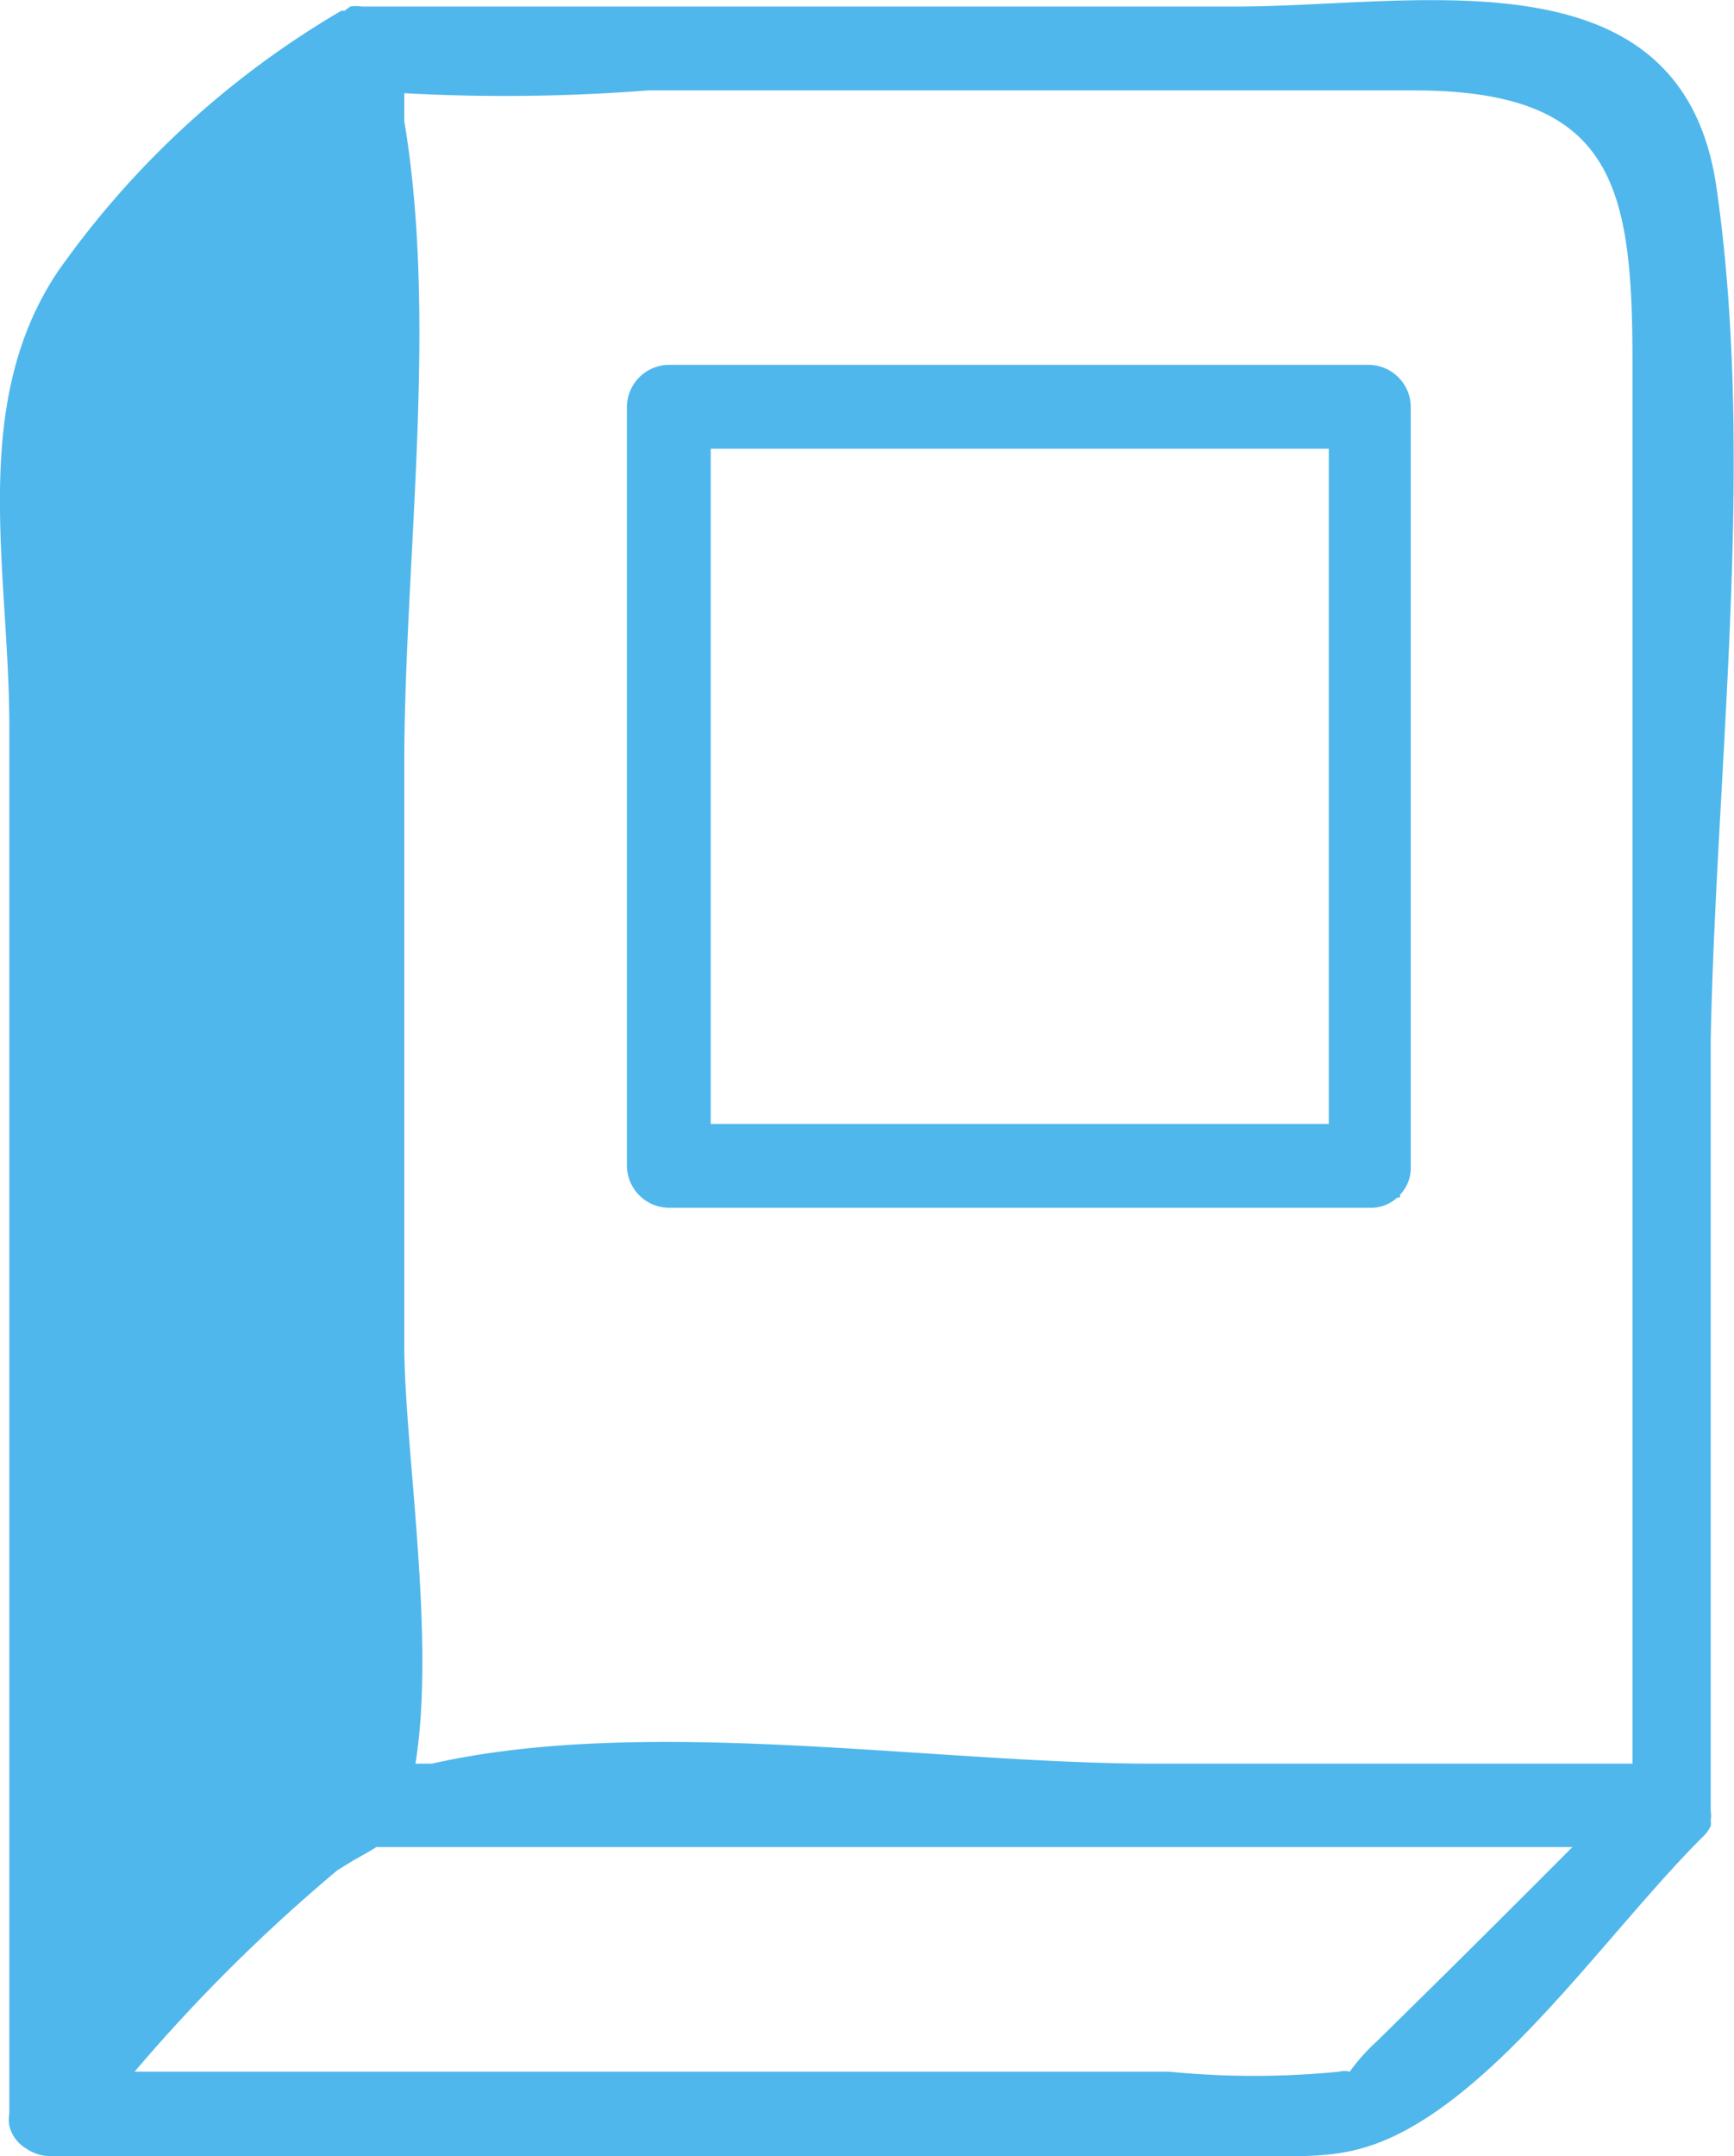
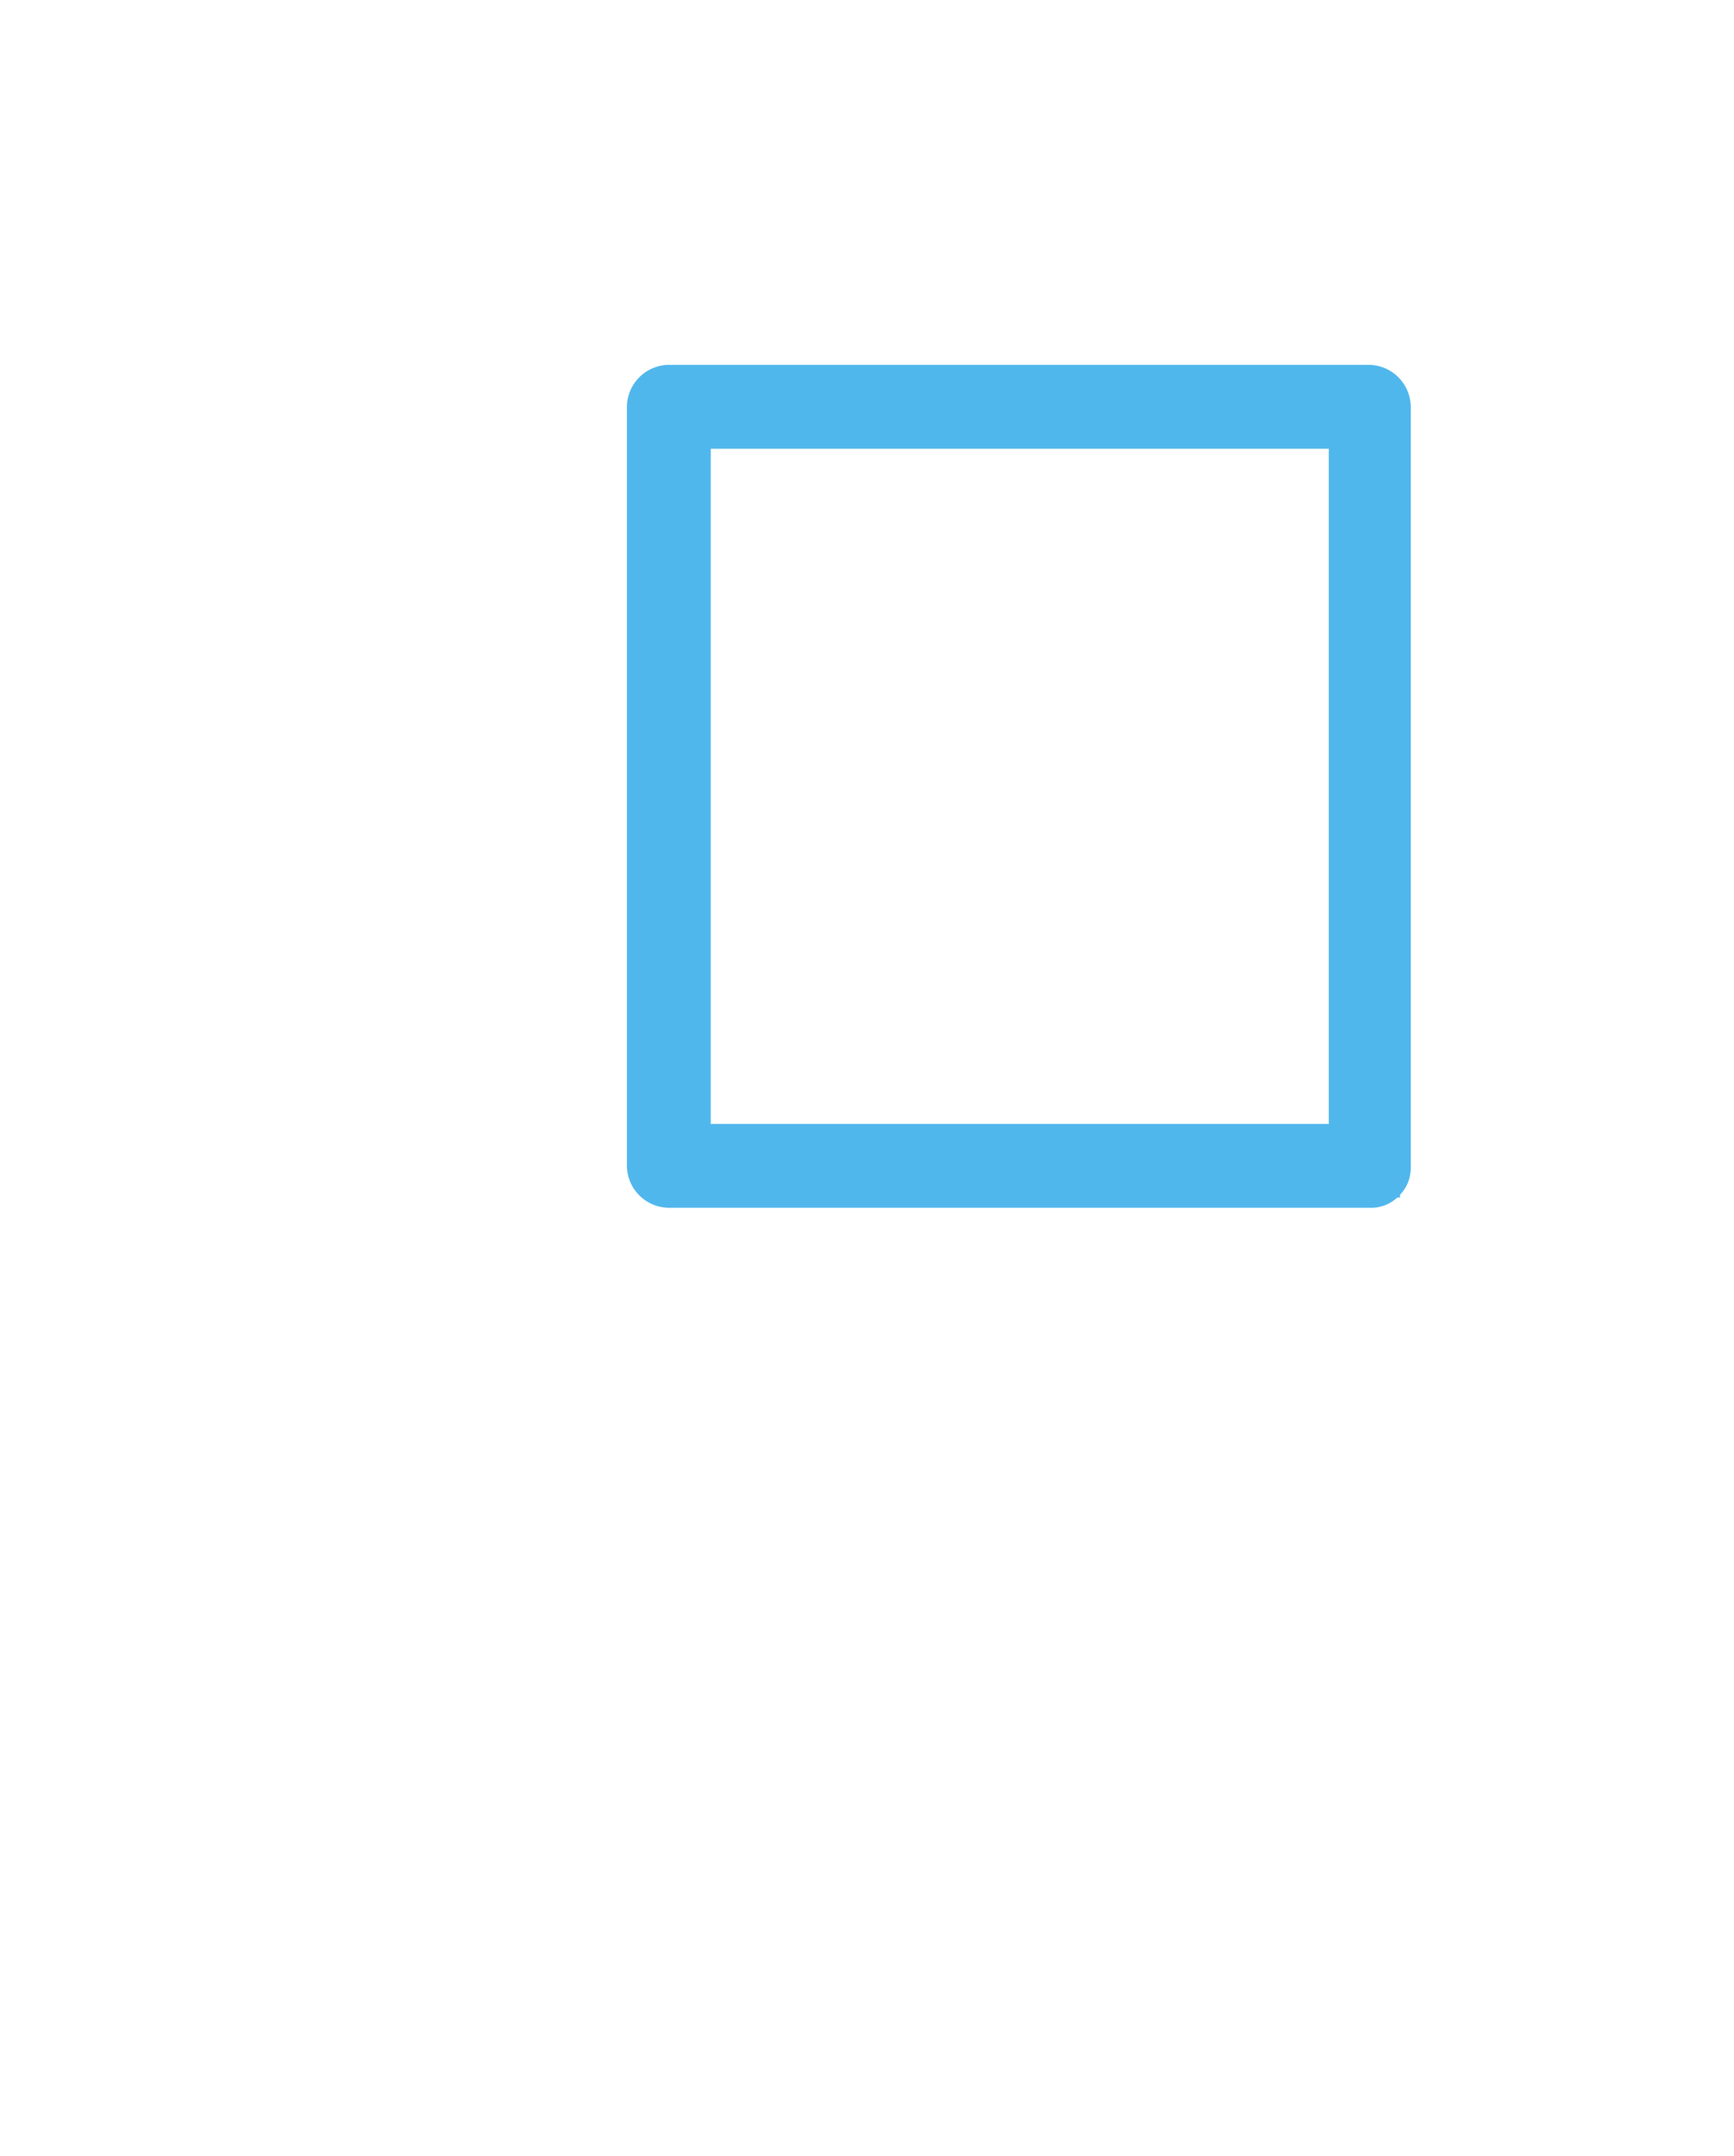
<svg xmlns="http://www.w3.org/2000/svg" viewBox="0 0 37.23 46.27">
  <defs>
    <style>.cls-1{fill:#50b7ec;}</style>
  </defs>
-   <path class="cls-1" d="M36.85,4C36.1-1.12,30.42.14,26.55.14H7.77a.79.79,0,0,0-.25,0L7.4.23s-.05,0-.07,0a19.42,19.42,0,0,0-6.09,5.6C-.68,8.7.2,12.25.2,15.59V45.36a.78.78,0,0,0,0,.26.79.79,0,0,0,.38.5.88.88,0,0,0,.48.15H26.64c1.54,0,2.35.1,3.59-.58,2.32-1.28,4.46-4.42,6.36-6.3h0v0a.81.81,0,0,0,.14-.2.5.5,0,0,0,0-.13.58.58,0,0,0,0-.19s0-.05,0-.09V22.3C36.85,16.42,37.7,9.84,36.85,4ZM13.92,1.94H30.35c4.27,0,4.7,2,4.7,5.81v30.1H24.79c-4.76,0-10.87-1.05-15.52,0H8.92c.44-2.72-.24-6.79-.24-9V16.44c0-4.39.73-9.5,0-13.84V2A39.68,39.68,0,0,0,13.92,1.94ZM29.56,43.81a4.16,4.16,0,0,0-.58.65.43.43,0,0,0-.23,0,18.55,18.55,0,0,1-3.65,0H2.89a36.27,36.27,0,0,1,4.35-4.32l.34-.21c.14-.08.33-.18.5-.29H33.76Q31.67,41.74,29.56,43.81Z" />
  <path class="cls-1" d="M14.36,25.92H29.43A.82.82,0,0,0,30,25.7l.06,0,0-.06a.83.83,0,0,0,.23-.58V8.73a.91.91,0,0,0-.9-.9H14.36a.91.91,0,0,0-.9.9V25A.91.91,0,0,0,14.36,25.92Zm14.17-1.8H15.26V9.63H28.53Z" />
</svg>